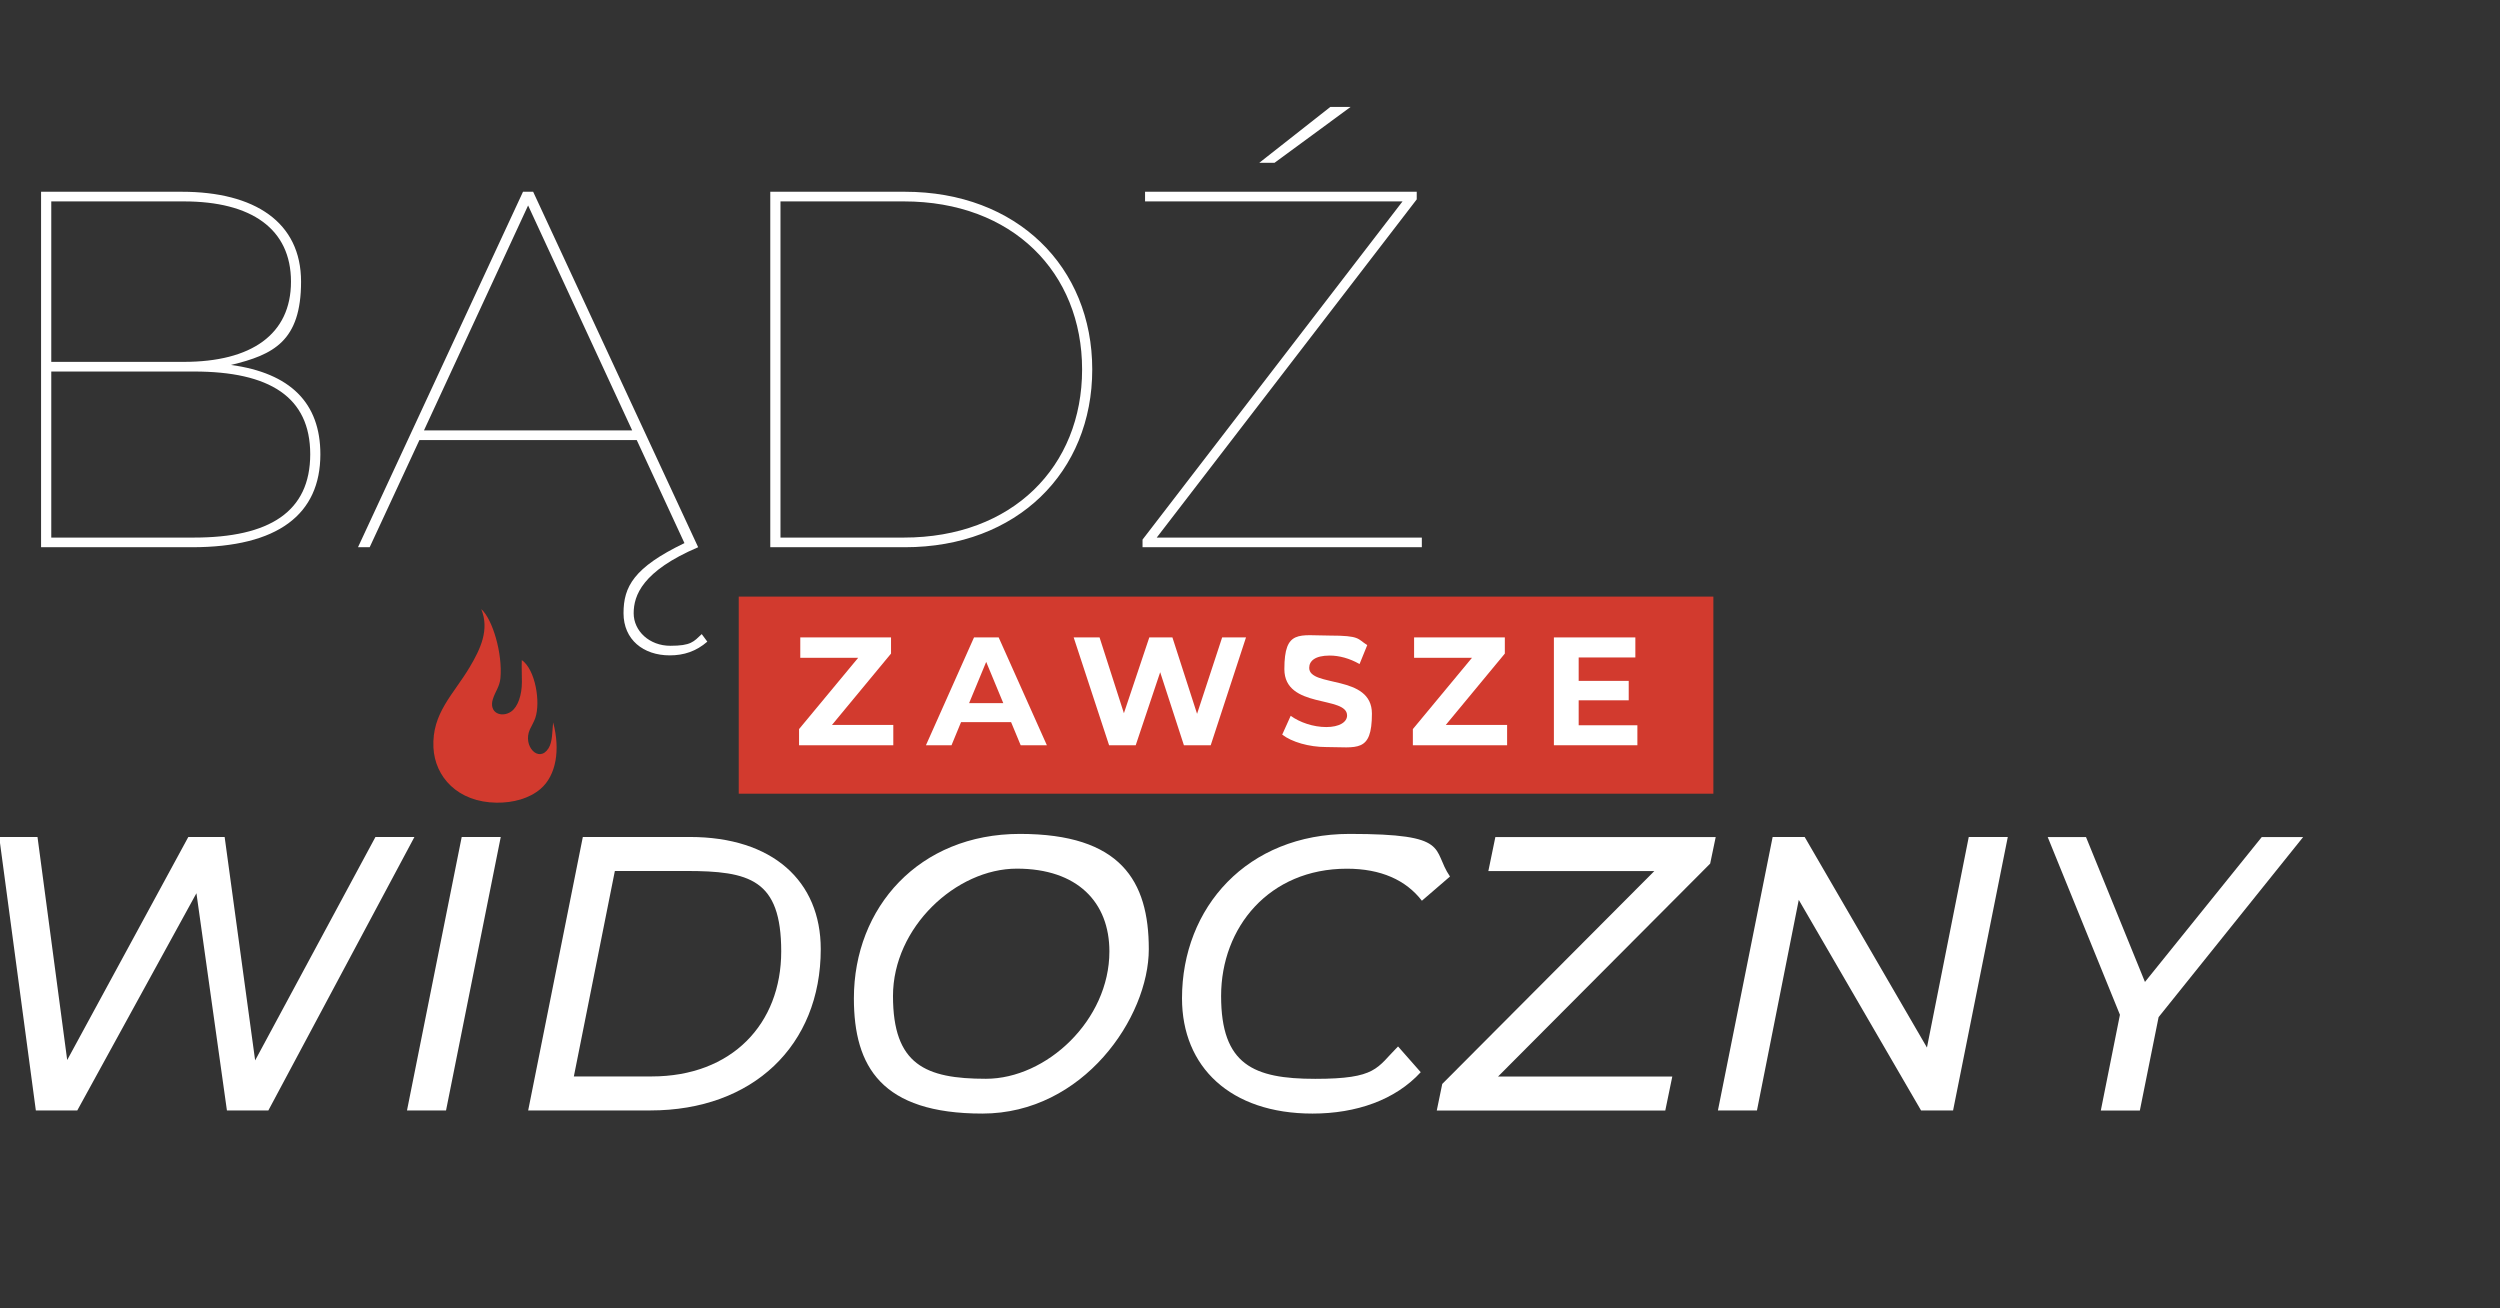
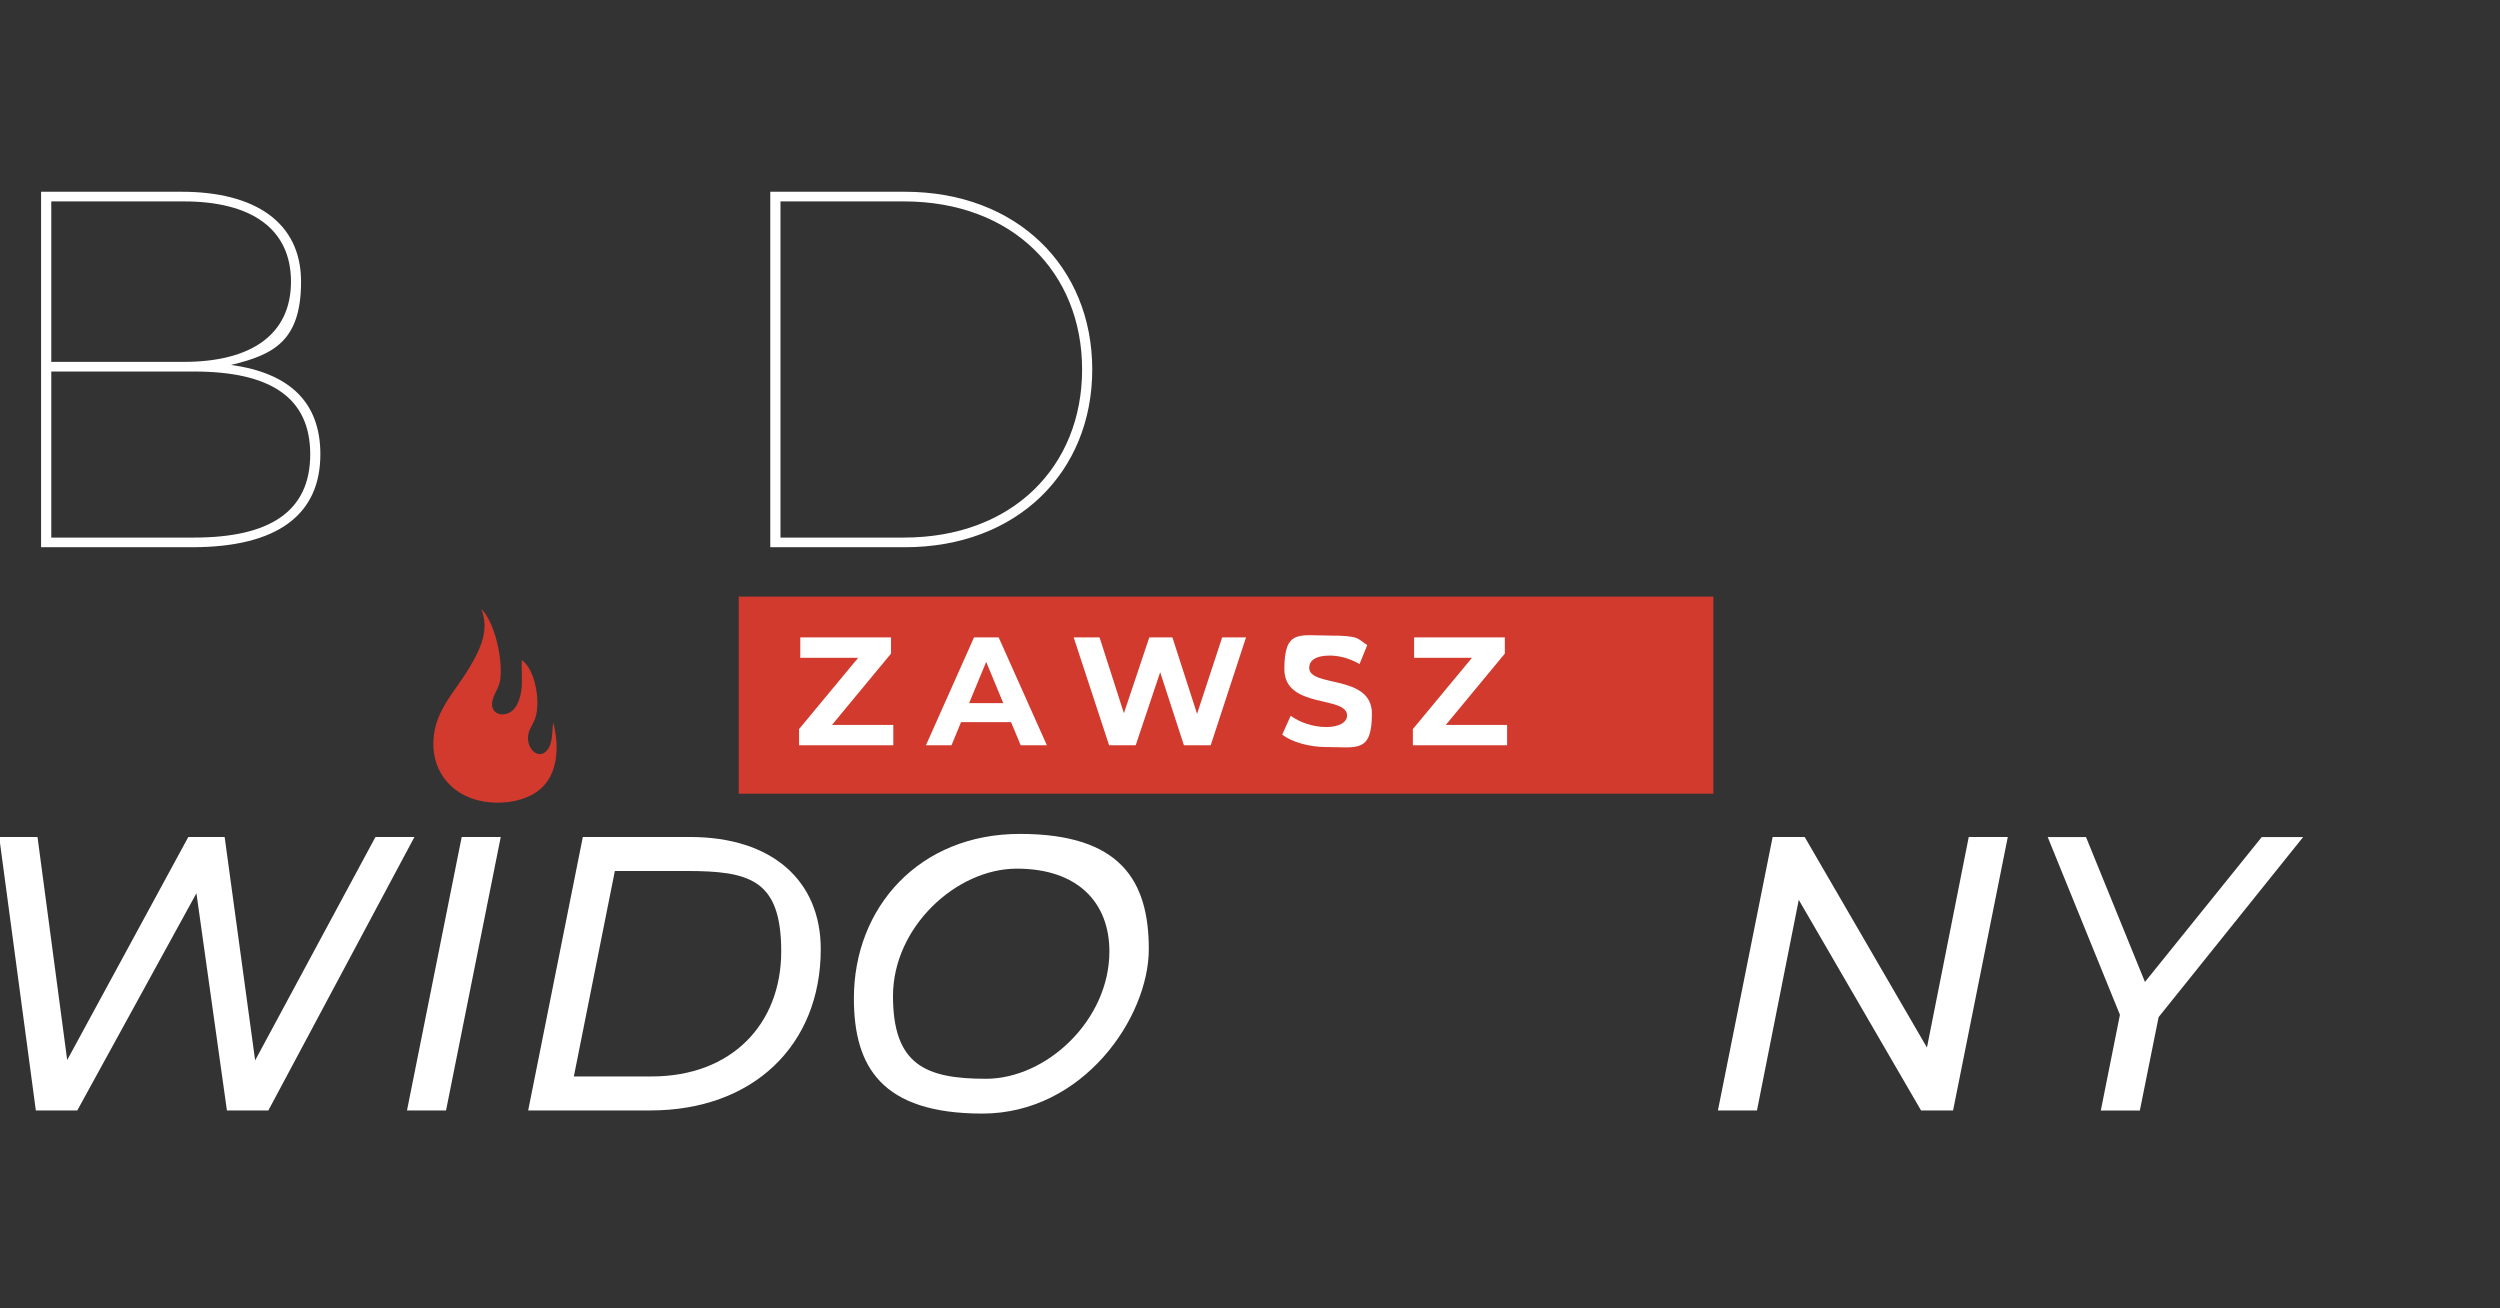
<svg xmlns="http://www.w3.org/2000/svg" id="Layer_1" version="1.1" viewBox="0 0 4066.4 2128.1">
  <rect x="0" y="0" width="4066.4" height="2128.1" fill="#333333" stroke="none" />
  <defs>
    <style>
      .st0, .st1 {
        fill: #d23a2e;
      }

      .st2 {
        fill: #fff;
      }

      .st1 {
        fill-rule: evenodd;
      }
    </style>
  </defs>
  <g id="Warstwa_2">
    <rect class="st0" x="1201.6" y="970.4" width="1585.3" height="320.6" />
    <g>
      <path class="st2" d="M521.1,738.9c0,97.5-68.6,151.2-209,151.2H66.8V311.9h228.8c118.9,0,194.1,49.6,194.1,146.2s-44.6,118.9-114,135.5c96.7,13.2,145.4,61.9,145.4,145.3ZM83.4,327.6v261h215.6c109.9,0,174.3-44.6,174.3-130.5s-64.4-130.5-174.3-130.5H83.4ZM504.6,738.9c0-93.3-66.1-134.6-189.1-134.6H83.4v270.1h232.1c123,0,189.1-42.1,189.1-135.5Z" />
-       <path class="st2" d="M1150.5,1043.7c-18.2,15.7-38,22.3-61.1,22.3-43,0-75.2-25.6-75.2-68.6s16.5-74.3,99.1-114l-77.6-167.6h-353.5l-80.9,174.3h-19l268.4-578.2h16.5l268.4,578.2c-90.9,38.8-104.9,78.5-104.9,107.4s25.6,52.9,59.5,52.9,38-6.6,51.2-19l9.1,12.3ZM1028.3,700.1l-169.3-365.9-169.4,365.9h338.7Z" />
      <path class="st2" d="M1252.9,311.9h218.9c182.5,0,304.8,122.2,304.8,289.1s-122.2,289.1-304.8,289.1h-218.9V311.9h0ZM1470.2,874.4c176.8,0,289.9-115.6,289.9-273.4s-113.2-273.4-289.9-273.4h-200.7v546.8h200.7Z" />
-       <path class="st2" d="M2312.7,874.4v15.7h-454.3v-12.4l422.9-550.1h-418.8v-15.7h441.9v12.4l-422.9,550.1h431.2ZM2073.1,264.8h-24.8l115.6-90.9h33l-123.8,90.9Z" />
    </g>
    <g>
      <path class="st2" d="M1453,1179.1v33.1h-153.3v-26.3l96.2-116h-94.2v-33.1h147.6v26.3l-96,116h99.7Z" />
      <path class="st2" d="M1644.6,1174.6h-81.4l-15.5,37.6h-41.6l78.2-175.4h40.1l78.4,175.4h-42.6l-15.6-37.6ZM1631.9,1143.7l-27.8-67.1-27.8,67.1h55.6Z" />
      <path class="st2" d="M2026.7,1036.8l-57.4,175.4h-43.6l-38.6-118.8-39.8,118.8h-43.3l-57.6-175.4h42.1l39.6,123.3,41.3-123.3h37.6l40.1,124.3,40.8-124.3h38.8Z" />
      <path class="st2" d="M2085.6,1194.9l13.8-30.6c14.8,10.8,36.8,18.3,57.9,18.3s33.8-8,33.8-18.8c0-32.8-102-10.3-102-75.4s24.1-54.6,73.9-54.6,44.6,5.3,60.9,15.5l-12.5,30.8c-16.3-9.3-33.1-13.8-48.6-13.8-24.1,0-33.3,9-33.3,20,0,32.3,102,10,102,74.4s-24.3,54.4-74.4,54.4c-27.9,0-56-8.2-71.5-20.2Z" />
      <path class="st2" d="M2451.4,1179.1v33.1h-153.3v-26.3l96.2-116h-94.2v-33.1h147.6v26.3l-96,116h99.7Z" />
-       <path class="st2" d="M2663.3,1179.6v32.6h-135.8v-175.4h132.5v32.6h-92.2v38.1h81.4v31.6h-81.4v40.6h95.5Z" />
    </g>
    <g>
      <path class="st2" d="M674.1,1361.4l-237.6,444.8h-67.4l-49.6-353.3-193.8,353.3H58.3L-1.3,1361.4h62.3l48.3,362.8,197-362.8h59.1l49.6,363.4,195.7-363.4h63.4Z" />
      <path class="st2" d="M751,1361.4h63.5l-89,444.8h-63.5l89-444.8Z" />
      <path class="st2" d="M948,1361.4h174.1c134.7,0,212.9,71.8,212.9,182.4,0,156.9-110.6,262.4-277,262.4h-198.9l88.9-444.8ZM1059.8,1750.9c130.9,0,210.9-85.8,210.9-203.3s-51.5-130.9-155-130.9h-115.6l-66.7,334.2h126.4Z" />
      <path class="st2" d="M1388.9,1623.9c0-148,106.1-267.5,270-267.5s209.7,76.2,209.7,187.4-106.7,267.5-270.7,267.5-209-76.3-209-187.4ZM1804.5,1547.6c0-80.1-52.1-134.7-150.6-134.7s-201.4,95.3-201.4,207.1,52.7,134.7,151.2,134.7,200.8-95.3,200.8-207.1Z" />
-       <path class="st2" d="M1922.6,1623.9c0-148,106.1-267.5,272.6-267.5s132.8,24.8,163.3,69.3l-45.7,39.4c-26-33.7-66.7-52.1-122-52.1-126.4,0-204.6,95.3-204.6,207.1s52.7,134.7,153.1,134.7,99.8-17.8,134.7-52.7l36.9,41.9c-41.3,45.1-104.8,67.3-176,67.3-134.1,0-212.3-76.3-212.3-187.4Z" />
-       <path class="st2" d="M2781.7,1404.7l-345,346.3h283.4l-11.4,55.3h-371.7l8.9-43.2,345-346.3h-270l11.4-55.3h358.4l-9,43.2Z" />
      <path class="st2" d="M3265.8,1361.4l-89,444.8h-52.1l-198.9-342.5-68,342.5h-63.5l89-444.8h52.1l198.9,342.5,68-342.5h63.5Z" />
      <path class="st2" d="M3511.1,1654.4l-30.5,151.9h-63.5l31.1-155.7-117.5-289.1h62.3l95.9,235.7,190-235.7h67.3l-235.1,292.9Z" />
    </g>
    <path class="st1" d="M782.8,990.7c18.7,16.9,34.8,72.6,31.2,112.2-1.3,14.2-8.3,21.4-12.3,34.2-7.1,22.6,14.2,30.9,29.6,20.4,11.2-7.7,17.6-27.1,17.6-48.1s-.6-17.9-.2-35.8c22.1,15.4,30.8,68.2,22,94.2-2.1,6.2-6,12.6-8.8,18.6-12.3,26.9,14.6,55.6,30.3,30.7,6.6-10.5,5.9-26.9,7.5-42.1,11.8,44.1,5.2,86.1-20.4,108.1-18.3,15.7-44.5,22.8-71.6,22.5-63.3-.8-100.4-42-102.7-89.8-2.6-56.1,32.4-85.8,59.2-131,17.2-29.1,32.3-60.4,18.6-94.1" />
  </g>
</svg>